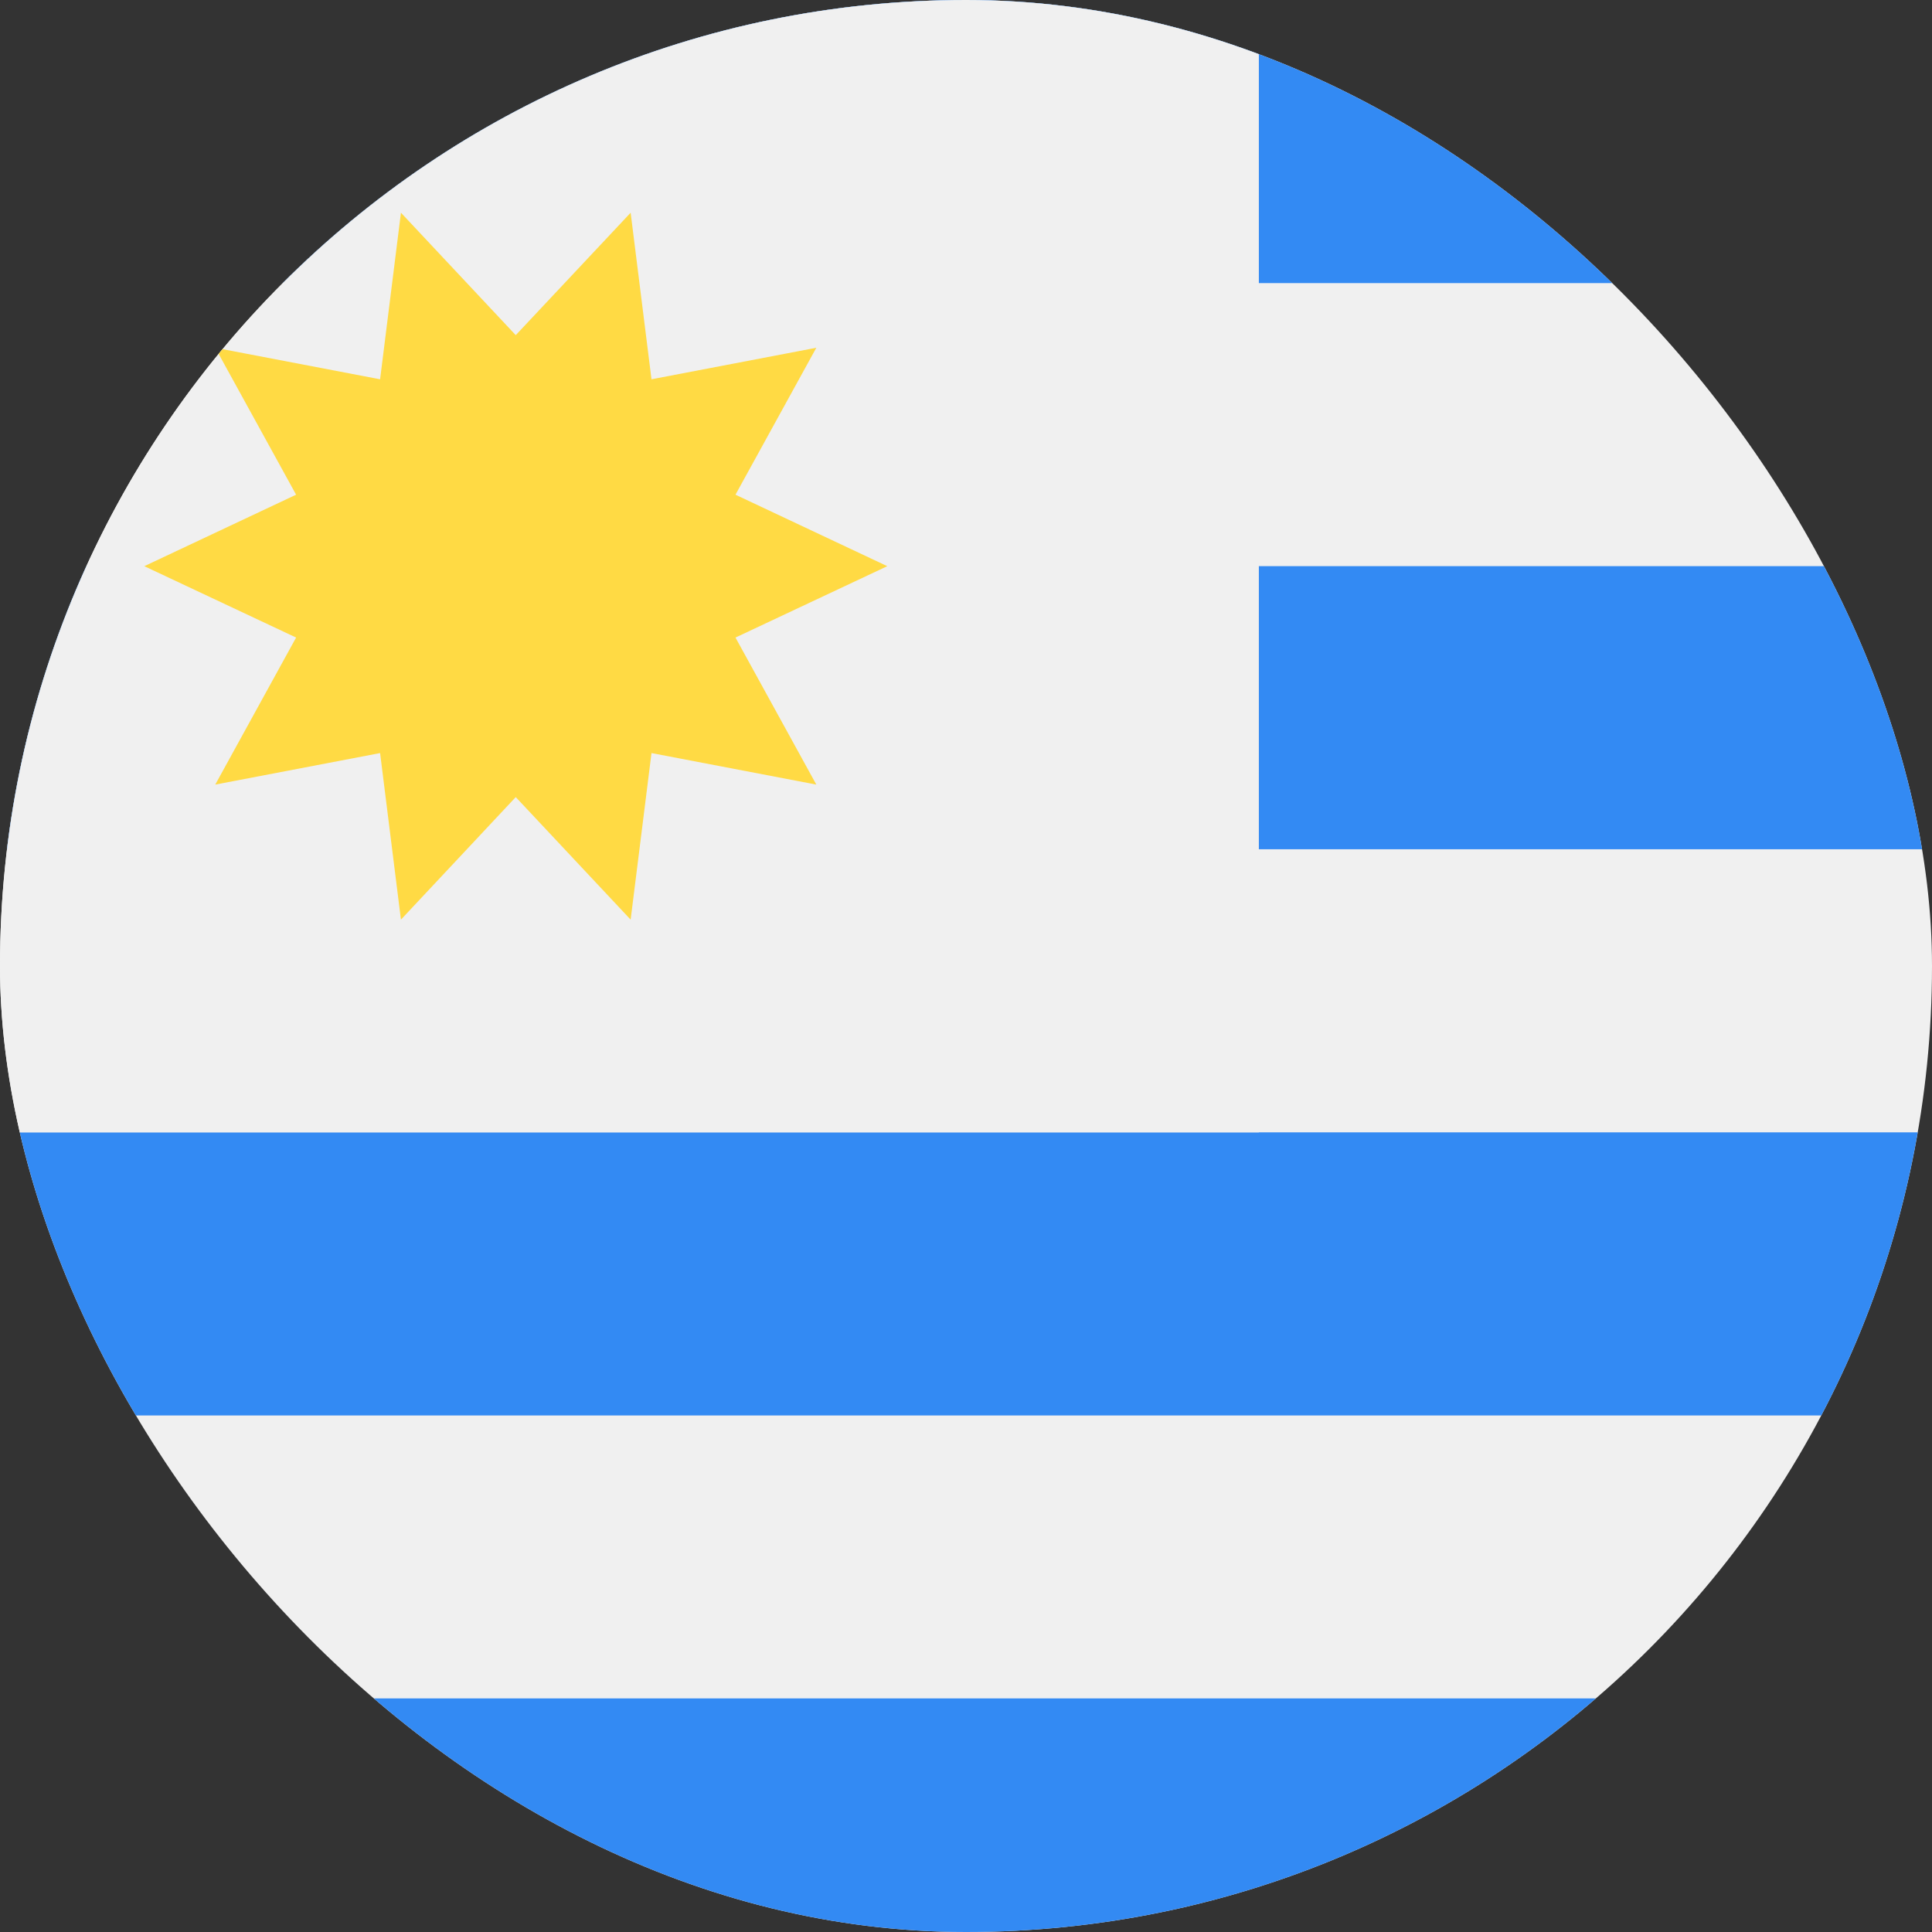
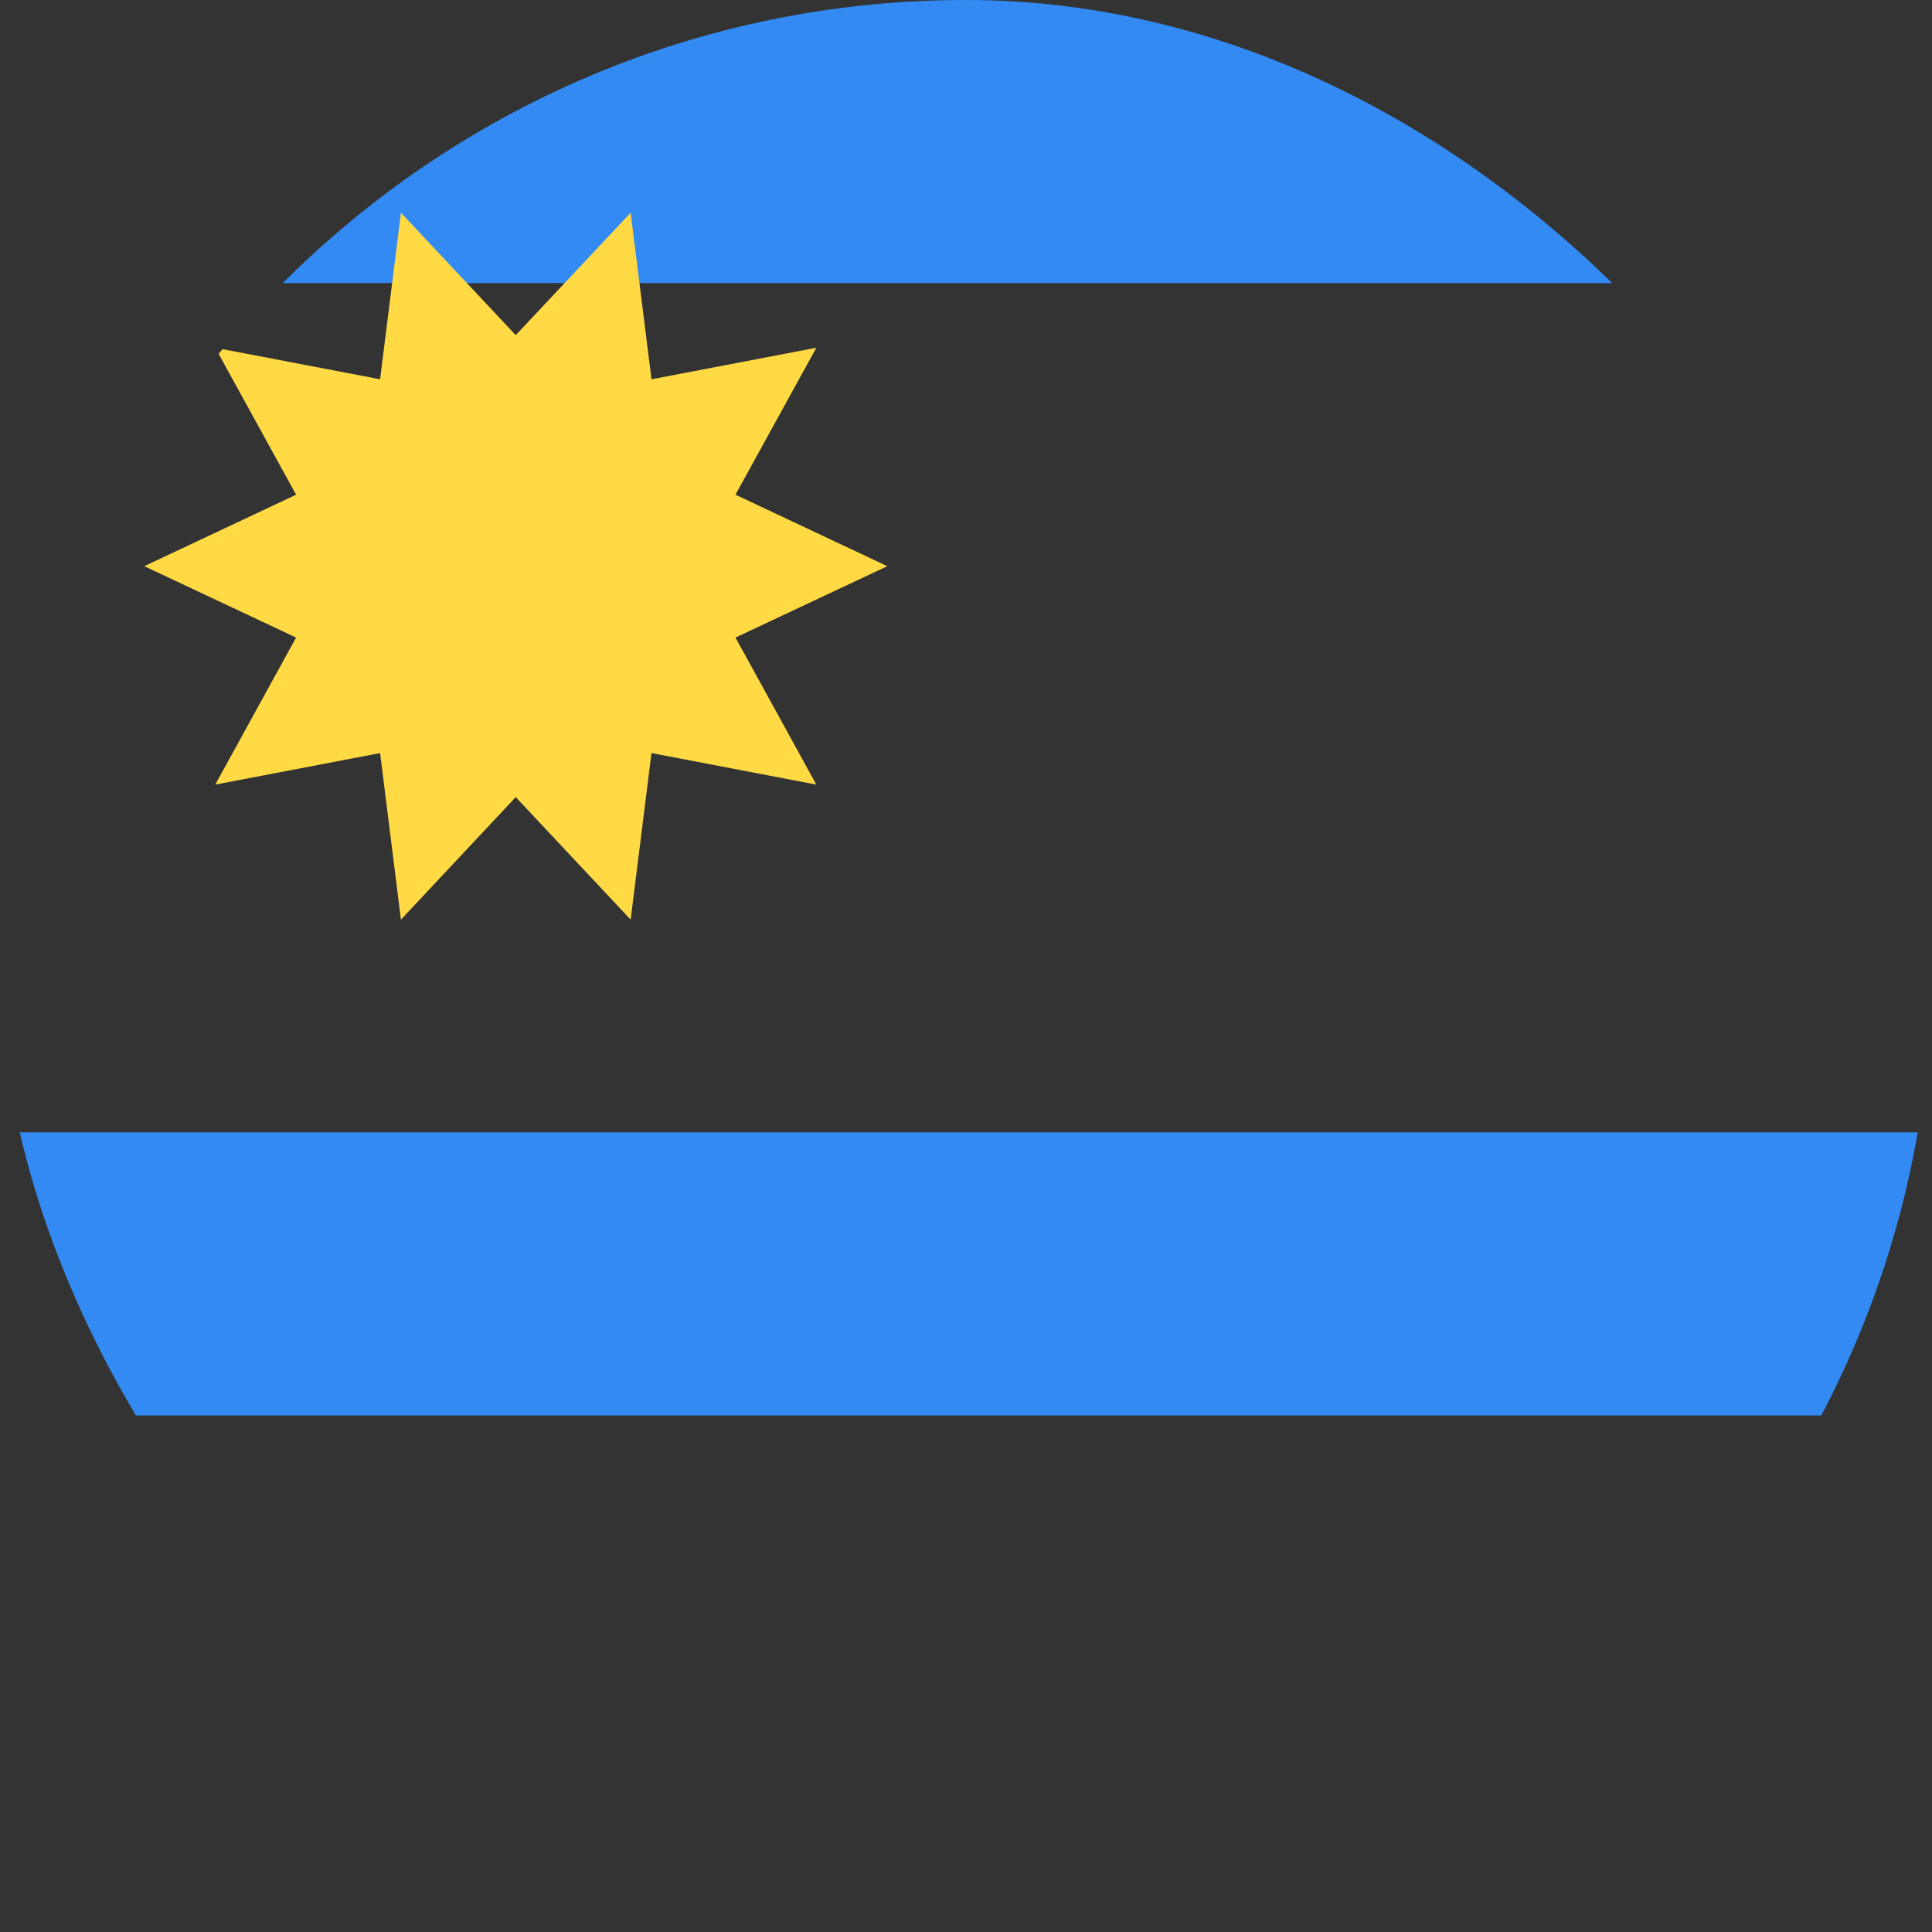
<svg xmlns="http://www.w3.org/2000/svg" width="19" height="19" viewBox="0 0 19 19" fill="none">
  <rect x="0" y="0" width="19" height="19" fill="#333333" stroke="none" />
  <g clip-path="url(#clip0)">
-     <path d="M26.995 0H-2.235V19.487H26.995V0Z" fill="#F0F0F0" />
    <path d="M26.995 0H-2.235V2.784H26.995V0Z" fill="#338AF3" />
-     <path d="M26.995 5.568H-2.235V8.352H26.995V5.568Z" fill="#338AF3" />
    <path d="M26.995 11.136H-2.235V13.92H26.995V11.136Z" fill="#338AF3" />
-     <path d="M26.995 16.703H-2.235V19.487H26.995V16.703Z" fill="#338AF3" />
-     <path d="M12.38 0H-2.235V11.136H12.38V0Z" fill="#F0F0F0" />
    <path d="M8.726 5.568L7.233 6.27L8.028 7.716L6.407 7.406L6.202 9.044L5.072 7.839L3.943 9.044L3.738 7.406L2.117 7.716L2.912 6.27L1.419 5.568L2.912 4.865L2.117 3.42L3.738 3.73L3.943 2.092L5.072 3.296L6.202 2.092L6.407 3.73L8.028 3.42L7.233 4.865L8.726 5.568Z" fill="#FFDA44" />
  </g>
  <defs>
    <clipPath id="clip0">
      <rect width="19" height="19" rx="9.5" fill="white" />
    </clipPath>
  </defs>
</svg>